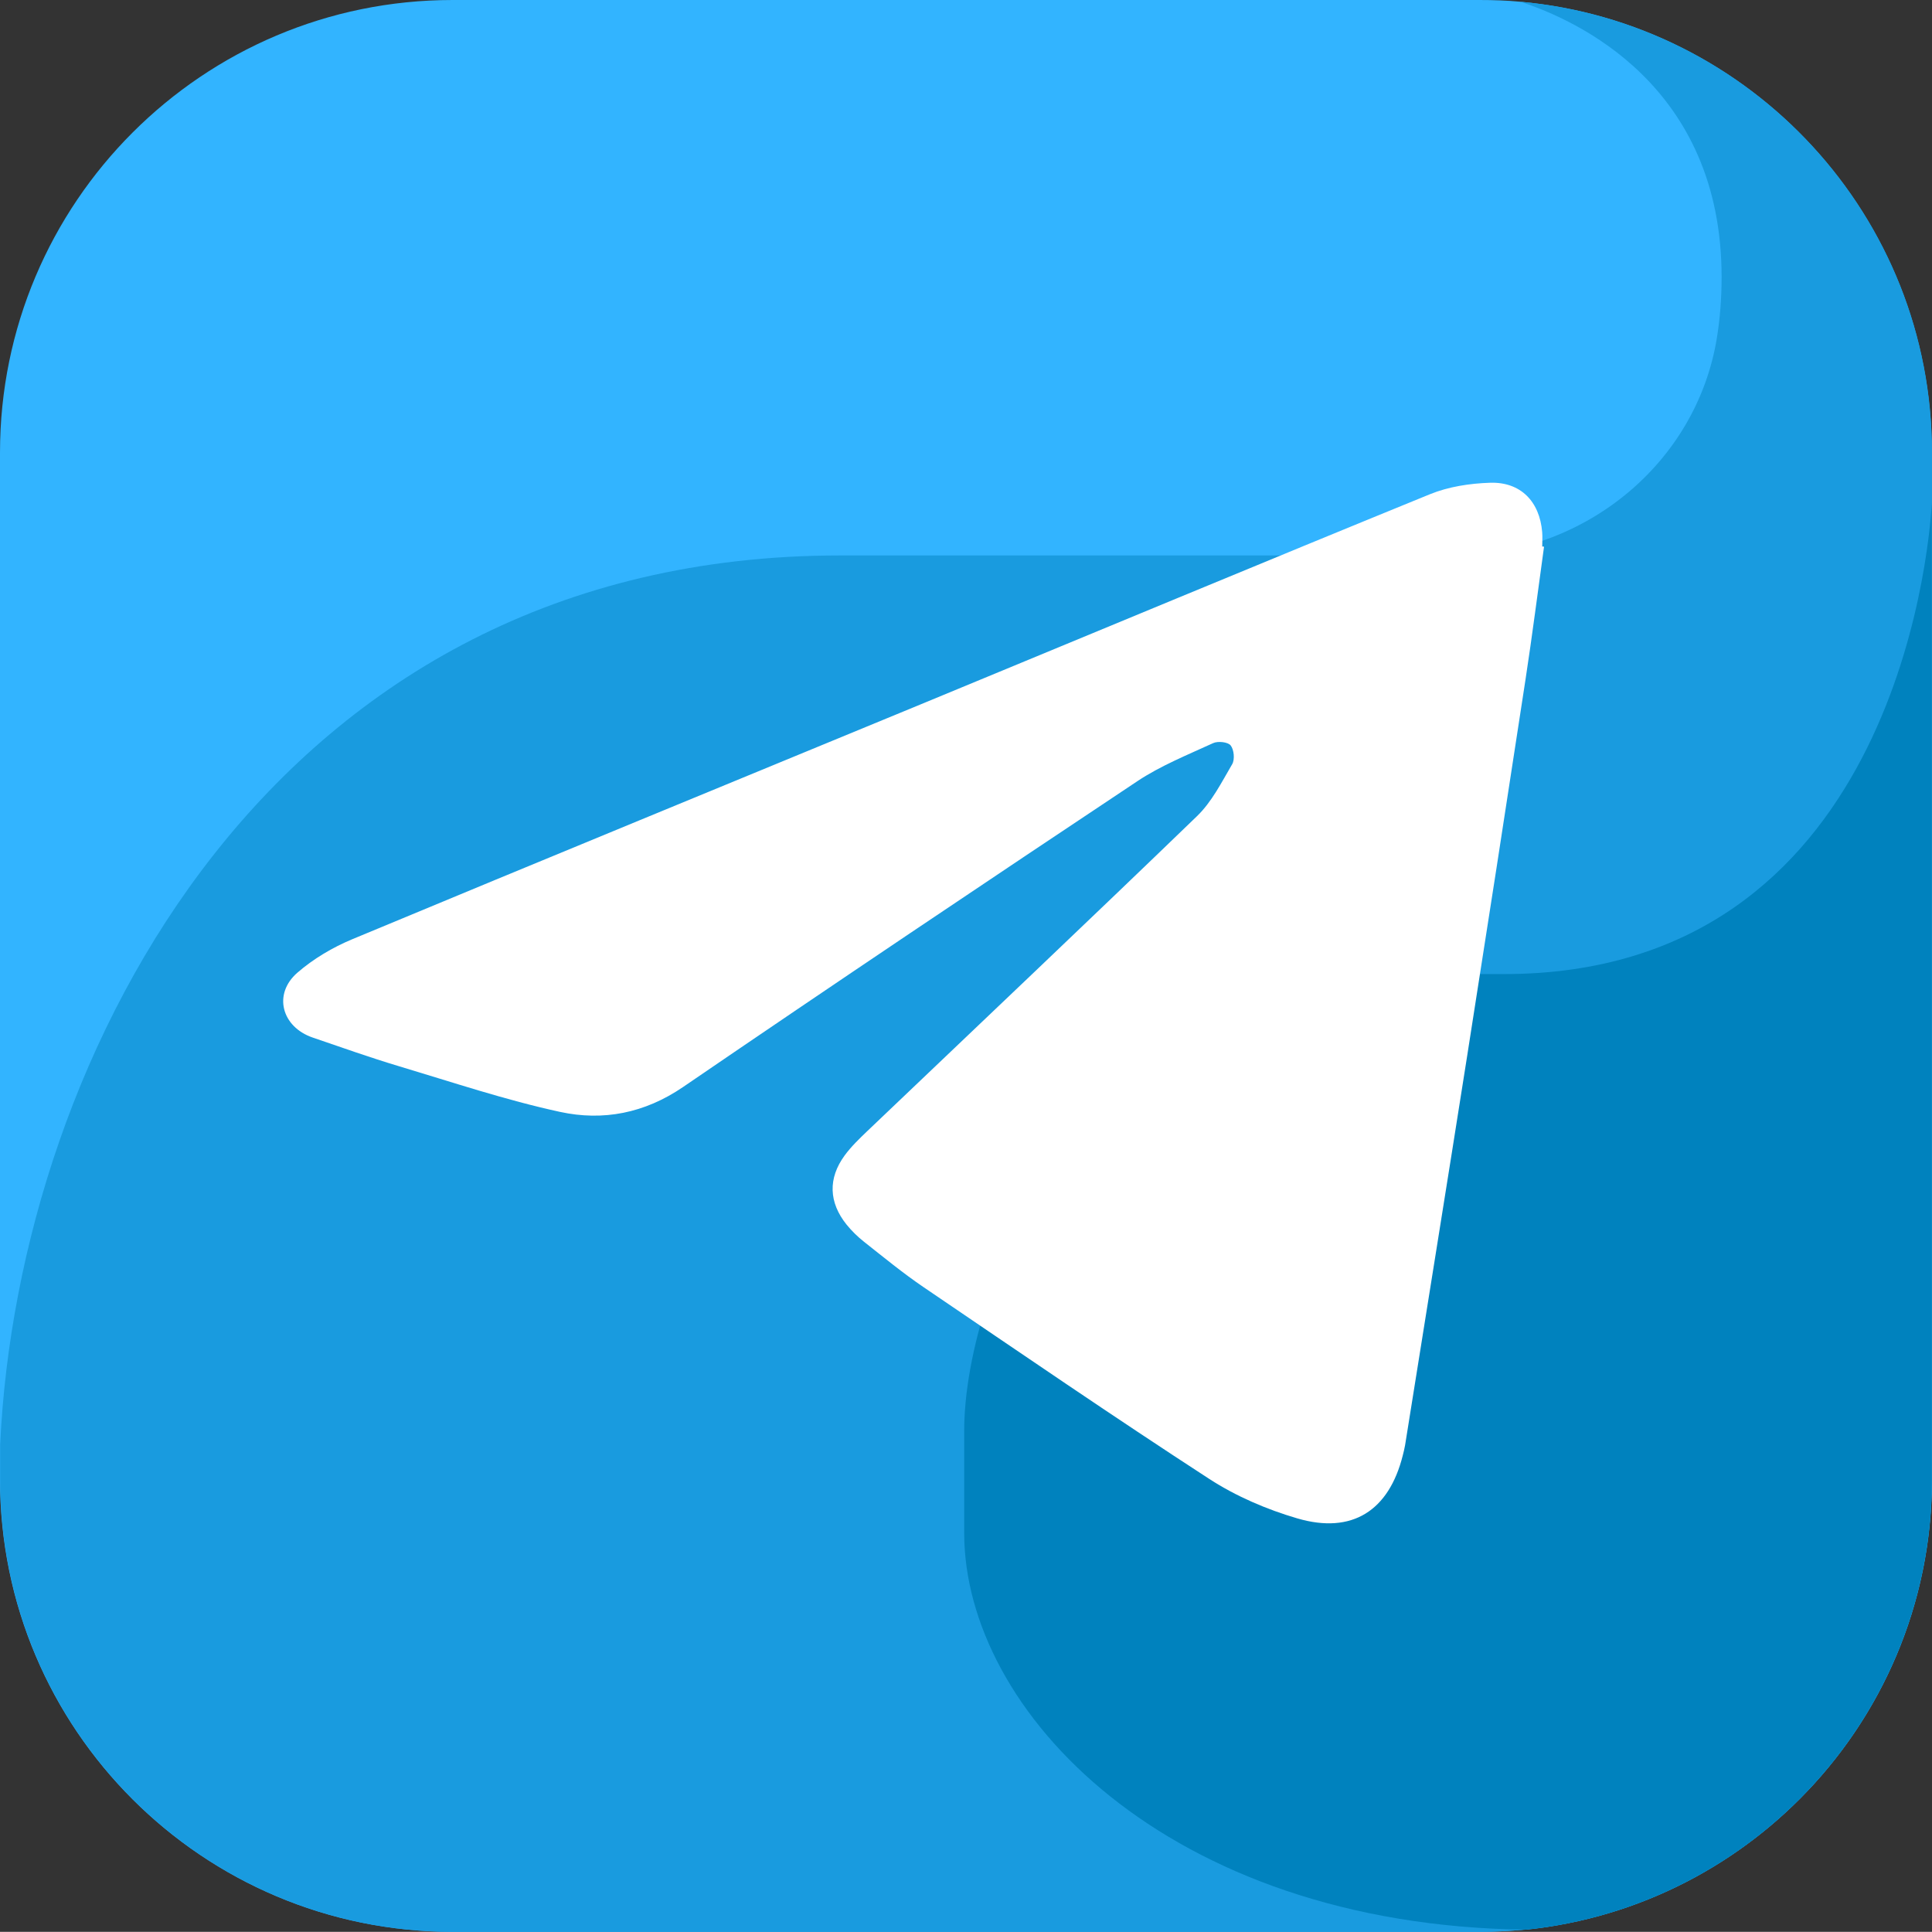
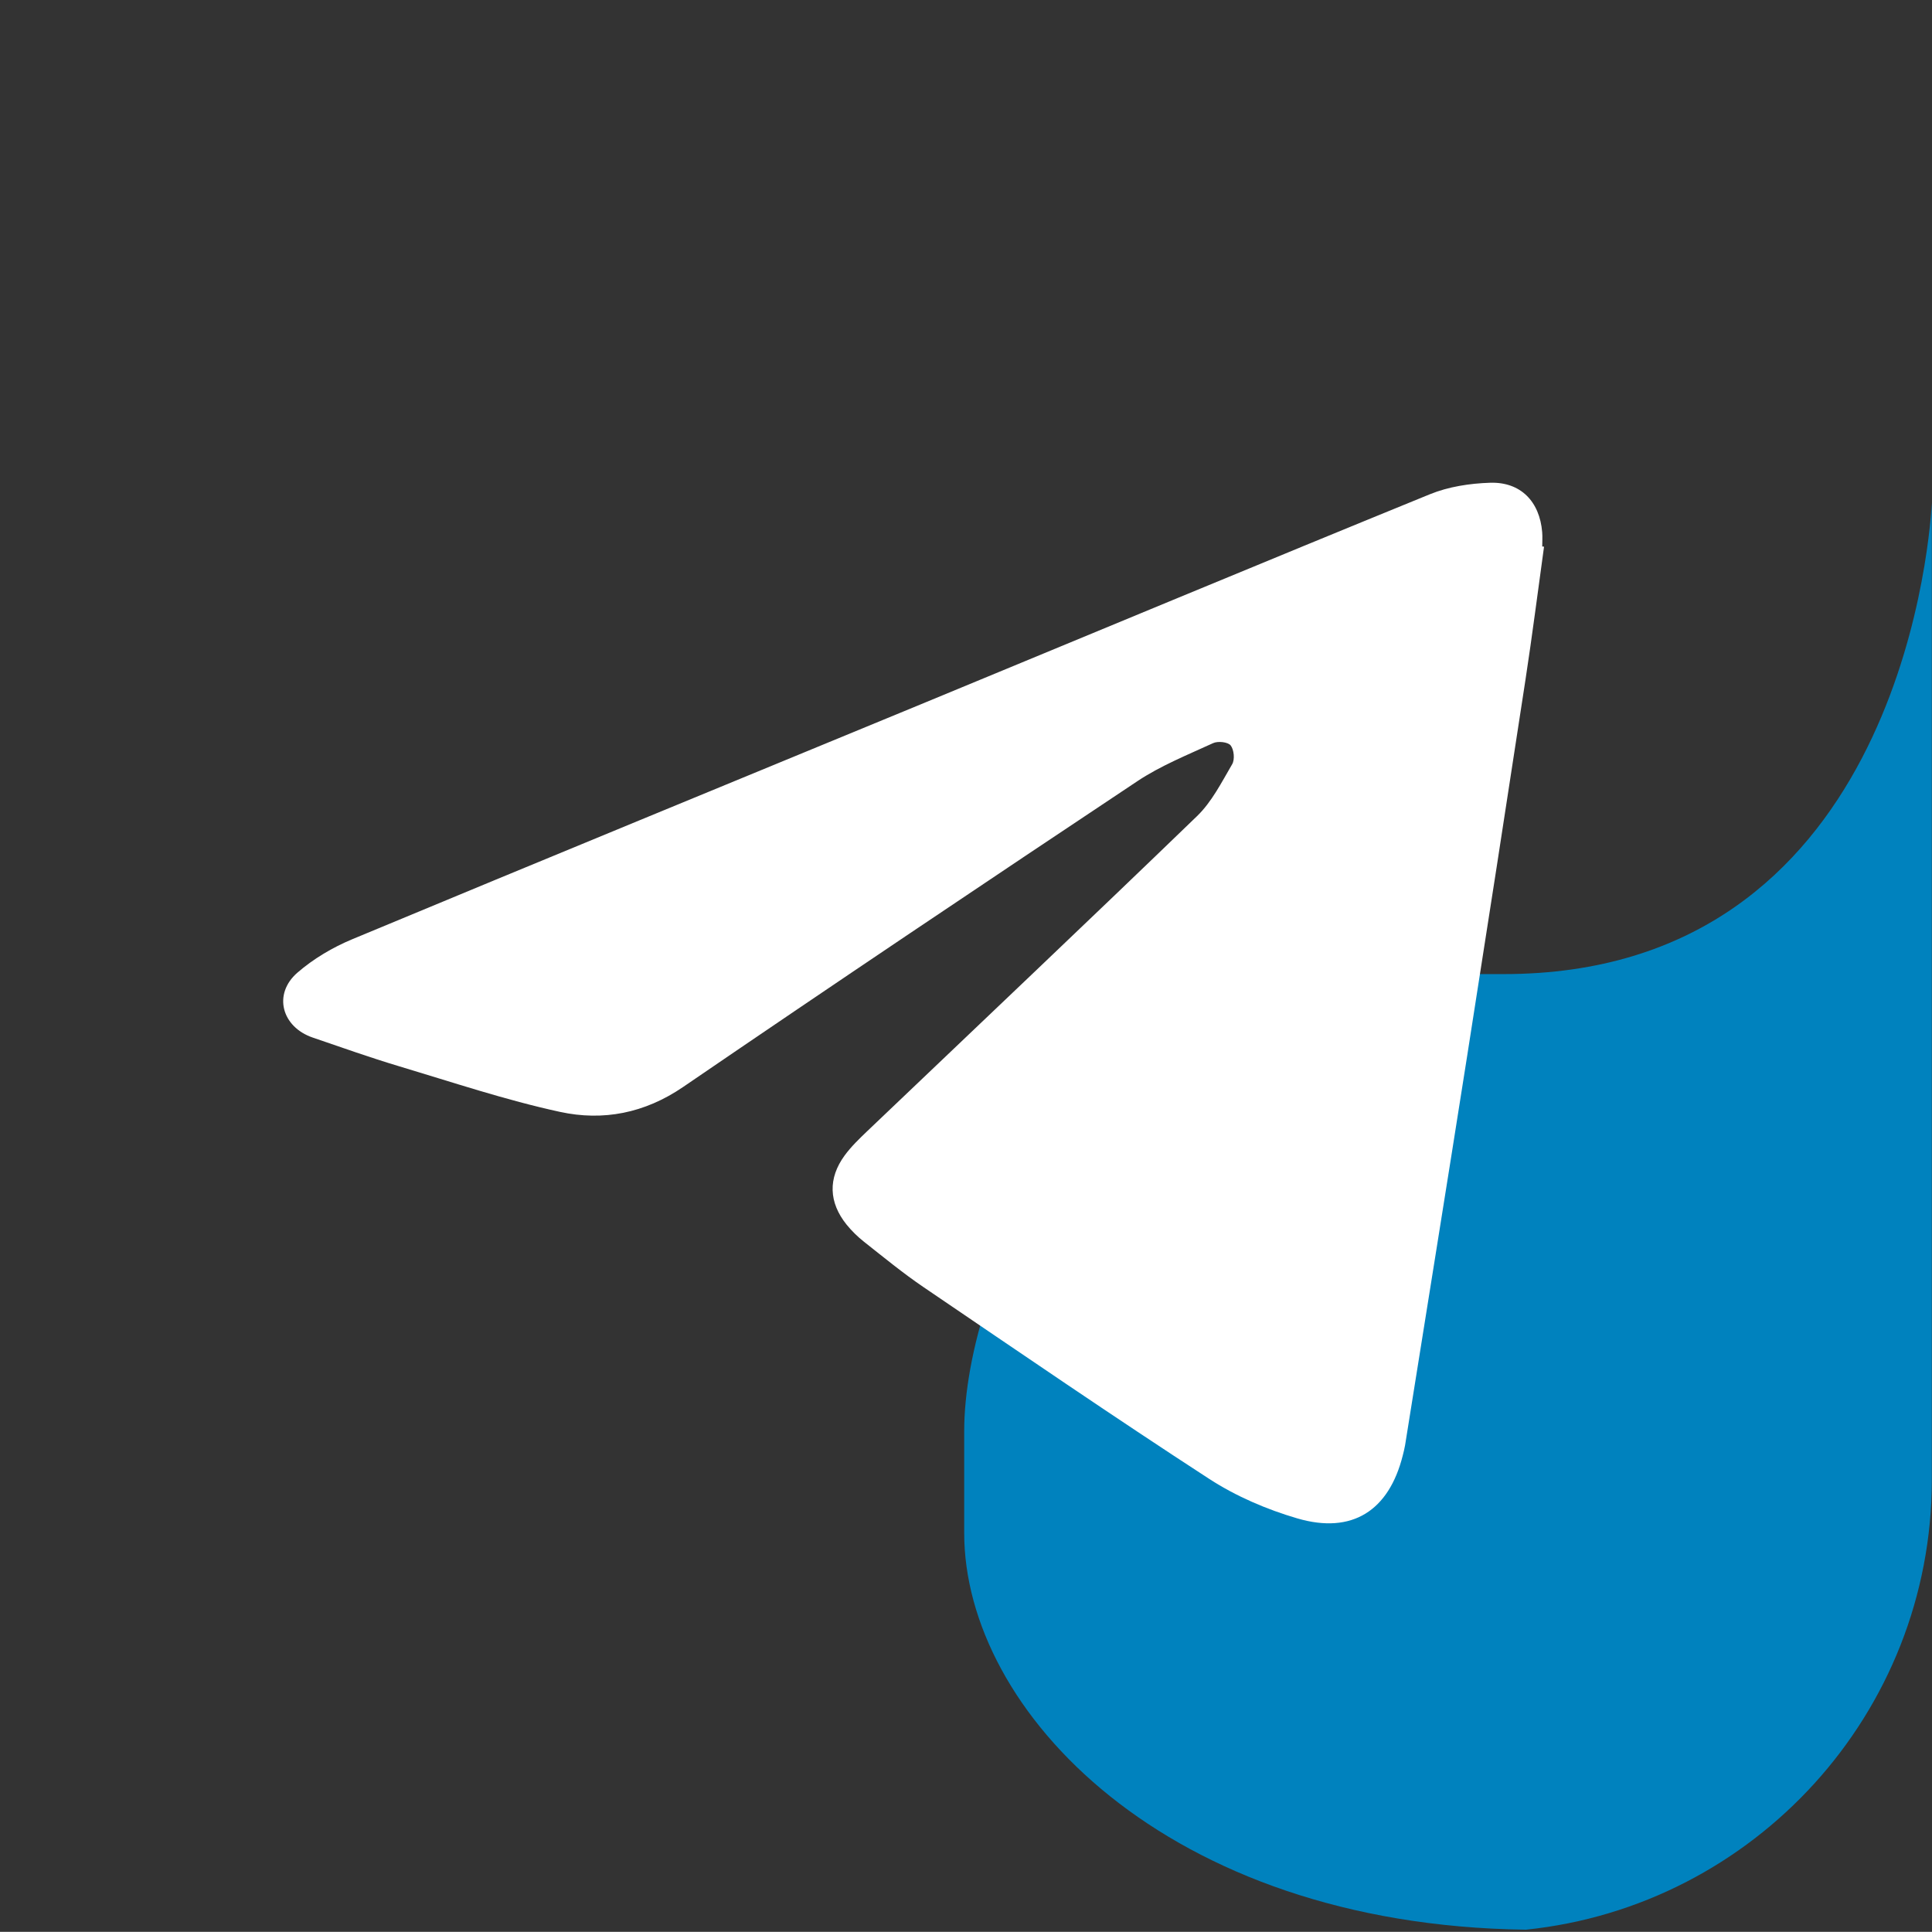
<svg xmlns="http://www.w3.org/2000/svg" id="Layer_1" data-name="Layer 1" viewBox="0 0 44.904 44.9">
  <rect x="0" y="0" width="44.904" height="44.9" fill="#333333" stroke="none" />
  <defs>
    <style>
      .cls-1 {
        fill: #0082be;
      }

      .cls-2 {
        fill: #fff;
      }

      .cls-3 {
        fill: #199bdf;
      }

      .cls-4 {
        fill: #32b4ff;
      }
    </style>
  </defs>
-   <path class="cls-4" d="M44.9,10.52v23.87c0,5.43-4.13,9.91-9.43,10.46h-.02c-.35,.03-.71,.05-1.07,.05H10.52c-5.81,0-10.52-4.71-10.52-10.51V10.52C0,4.71,4.71,0,10.52,0h23.86c.32,0,.64,.01,.95,.04,5.36,.48,9.57,4.99,9.57,10.48Z" />
-   <path class="cls-3" d="M44.904,10.52v23.87c0,5.8-4.71,10.51-10.52,10.51H10.524C4.714,44.9,.004,40.19,.004,34.39v-.82C.424,24.53,6.344,12.91,19.524,12.91h14.279c2.991,0,5.631-2.119,6.104-5.073,.069-.43,.107-.895,.107-1.397C40.014,1.98,36.634,.46,35.334,.04c5.36,.48,9.57,4.99,9.57,10.48Z" />
  <path class="cls-1" d="M44.9,11.69v22.7c0,5.43-4.13,9.91-9.43,10.46h-.02c-8.35-.11-13.04-5.09-13.04-9.22v-2.37c0-3.49,3.03-10.62,9.91-10.62,.96,0-.21,0,2.63,0,9,0,9.88-9.73,9.95-10.95Z" />
  <path class="cls-2" d="M35.887,12.706c-.143,1.032-.274,2.066-.432,3.096-.445,2.912-.896,5.824-1.354,8.735-.475,3.019-.962,6.037-1.444,9.055-.013,.079-.034,.156-.053,.234-.322,1.286-1.176,1.838-2.451,1.465-.711-.208-1.423-.513-2.043-.915-2.236-1.452-4.436-2.96-6.642-4.458-.48-.326-.931-.697-1.387-1.057-.148-.117-.287-.253-.406-.4-.413-.515-.433-1.073-.044-1.605,.152-.208,.343-.391,.531-.571,2.555-2.437,5.121-4.864,7.66-7.317,.343-.331,.571-.787,.817-1.207,.064-.109,.042-.338-.036-.436-.064-.08-.296-.105-.408-.053-.598,.275-1.219,.524-1.763,.886-3.53,2.35-7.052,4.712-10.554,7.105-.897,.613-1.862,.796-2.86,.58-1.268-.275-2.506-.691-3.752-1.064-.671-.201-1.332-.437-1.995-.663-.726-.247-.931-1.012-.359-1.509,.371-.322,.817-.586,1.272-.776,4.438-1.848,8.885-3.672,13.328-5.507,3.906-1.613,7.807-3.24,11.72-4.836,.433-.177,.93-.253,1.401-.268,.712-.023,1.153,.438,1.211,1.15,.009,.11,.001,.221,.001,.331l.043,.005Z" />
</svg>